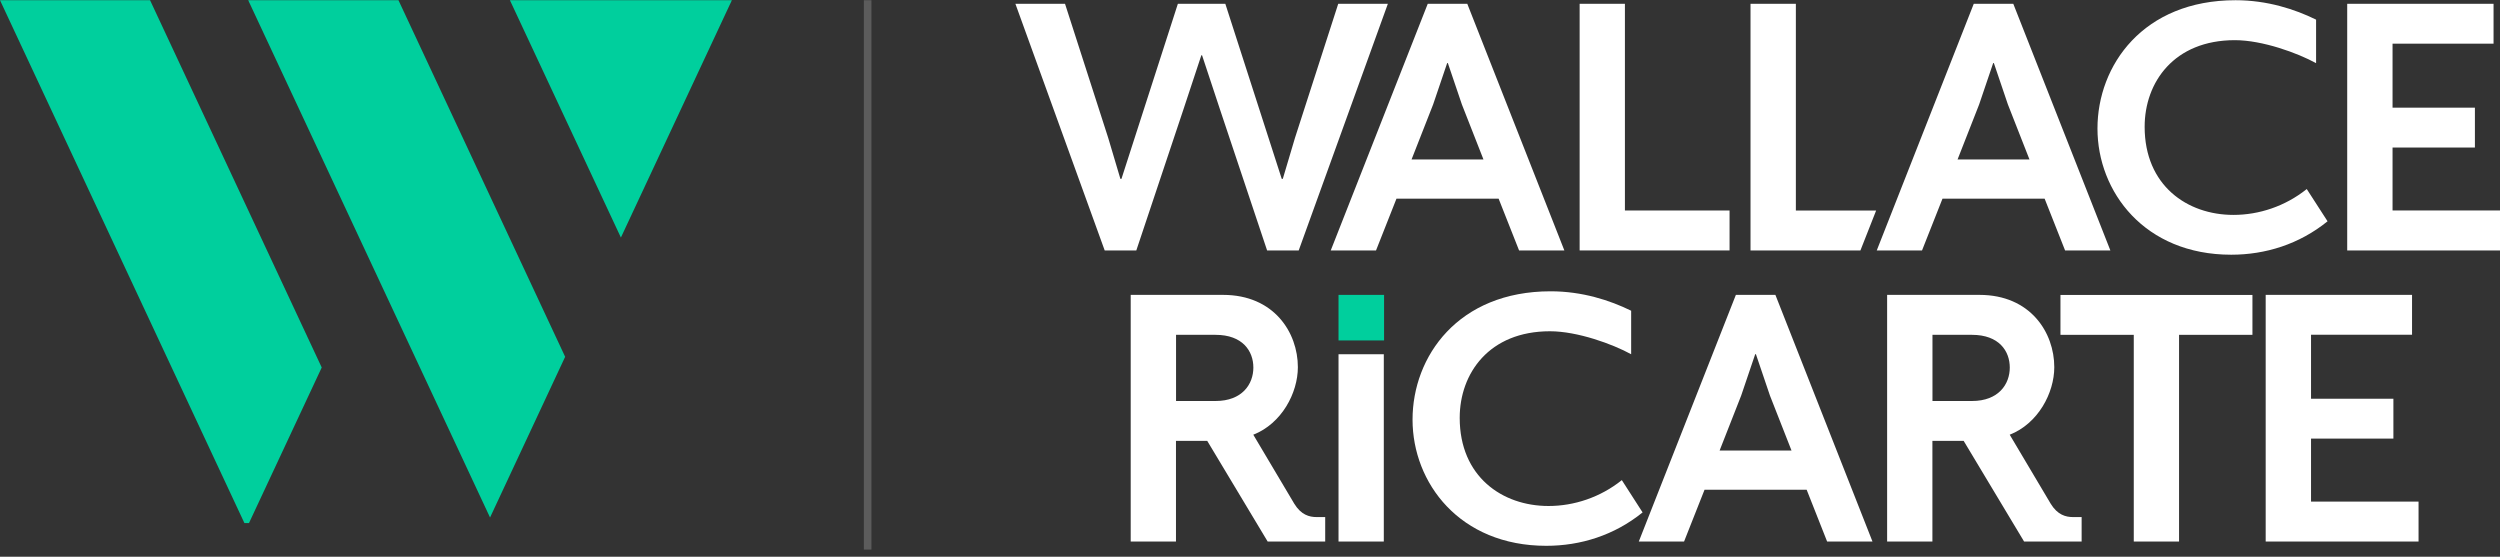
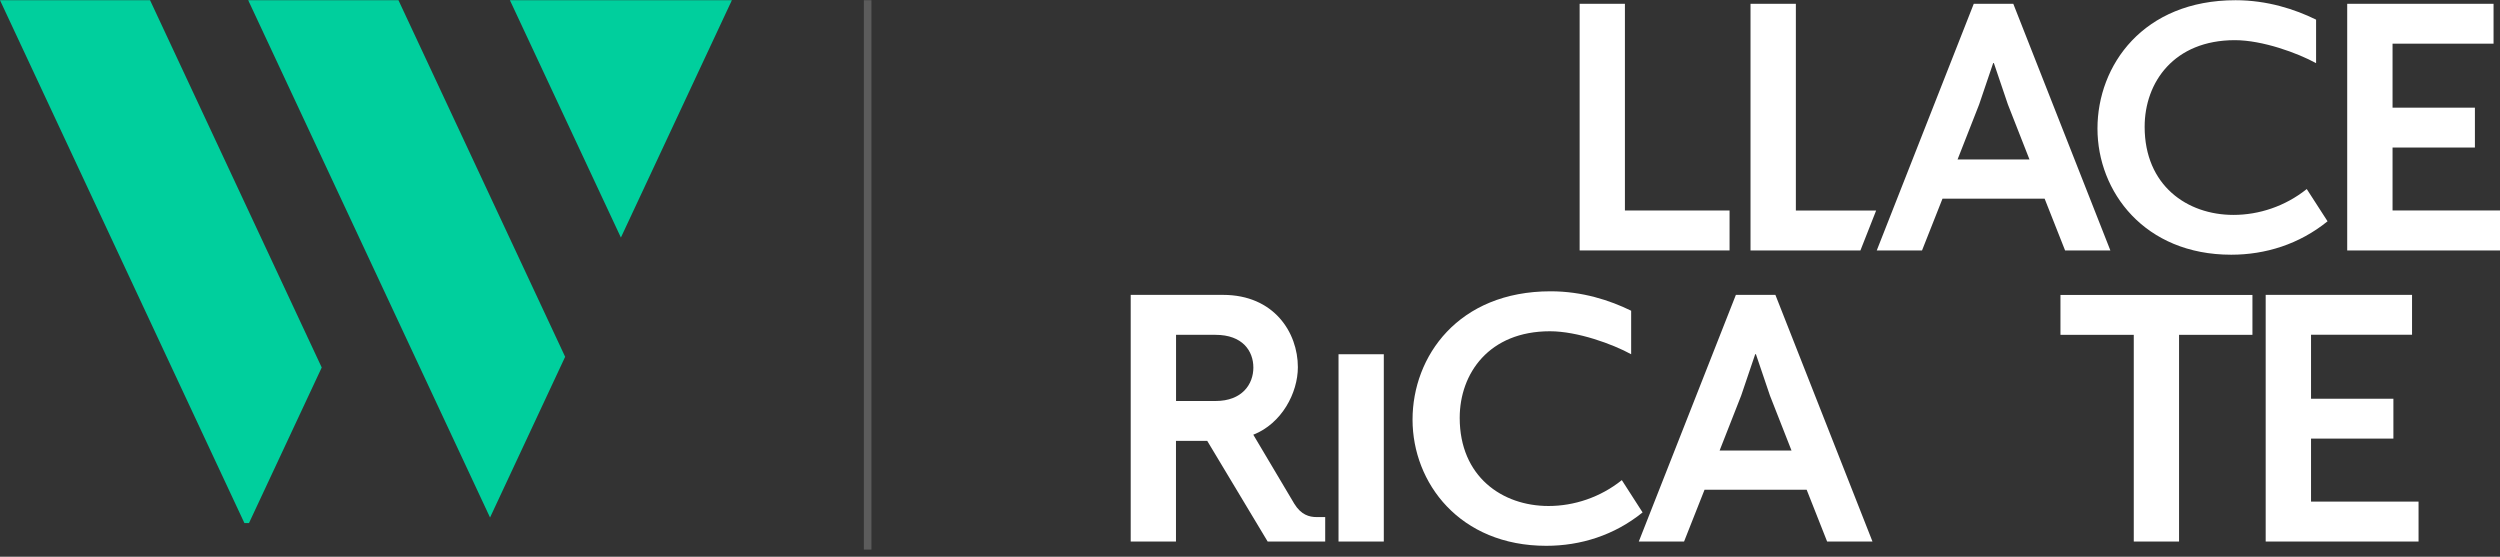
<svg xmlns="http://www.w3.org/2000/svg" width="238" height="53" viewBox="0 0 238 53" fill="none">
  <rect x="0" y="0" width="238" height="53" fill="#333333" stroke="none" />
  <path d="M48.543 0.021L59.109 22.615L69.675 0.021H48.543Z" fill="#00CF9D" />
  <path d="M37.934 0.021H23.629L46.652 49.267L53.802 33.967L37.934 0.021Z" fill="#00CF9D" />
  <path d="M0 0.021L23.268 49.797H23.703L30.628 34.986L14.285 0.021H0Z" fill="#00CF9D" />
  <g clip-path="url(#clip0_75_62)">
-     <path d="M132.125 0.361L123.637 23.842H120.628L116.144 10.423L114.435 5.259H114.369L112.661 10.423L108.177 23.842H105.167L96.666 0.361H101.39L105.501 13.126L106.662 17.029H106.762L112.133 0.361H116.651L122.022 17.029H122.122L123.283 13.126L127.4 0.361H132.125Z" fill="white" />
-     <path d="M148.927 23.842H144.616L142.668 18.911H132.945L130.997 23.842H126.687L135.921 0.361H139.685L148.927 23.842ZM141.226 15.181L139.171 9.943L137.837 6.006H137.77L136.435 9.943L134.38 15.181H141.226Z" fill="white" />
    <path d="M164.654 23.842H150.381V0.361H154.692V20.039H164.654V23.835V23.842Z" fill="white" />
    <path d="M178.607 20.045H170.966V0.361H166.649V23.842H177.112L178.607 20.045Z" fill="white" />
    <path d="M200.907 23.842H196.596L194.648 18.911H184.926L182.977 23.842H178.667L187.902 0.361H191.665L200.907 23.842ZM193.206 15.181L191.151 9.943L189.817 6.006H189.75L188.415 9.943L186.36 15.181H193.206Z" fill="white" />
    <path d="M221.585 21.066C218.883 23.255 215.667 24.249 212.41 24.249C204.163 24.249 199.679 18.257 199.679 12.238C199.679 6.22 204.029 0.021 212.824 0.021C215.833 0.021 218.469 0.875 220.491 1.869V6.013C218.743 5.052 215.393 3.824 212.757 3.824C206.972 3.824 204.17 7.828 204.17 12.072C204.17 17.65 208.207 20.459 212.624 20.459C215.053 20.459 217.555 19.638 219.603 17.997L221.592 21.08L221.585 21.066Z" fill="white" />
    <path d="M238 23.842H223.454V0.361H237.386V4.158H227.771V10.25H235.611V14.047H227.771V20.039H238.007V23.835L238 23.842Z" fill="white" />
    <path d="M126.159 51.554H120.681L114.929 41.972H111.953V51.554H107.643V28.073H116.437C121.295 28.073 123.557 31.669 123.557 34.952C123.557 37.414 122.016 40.324 119.313 41.385L123.217 47.957C123.864 49.018 124.651 49.225 125.339 49.225H126.159V51.554ZM115.723 31.876H111.96V38.175H115.723C118.259 38.175 119.32 36.567 119.32 34.992C119.32 33.417 118.292 31.876 115.723 31.876Z" fill="white" />
    <path d="M131.738 51.554H127.427V33.724H131.738V51.554Z" fill="white" />
    <path d="M156.38 48.778C153.677 50.967 150.461 51.961 147.205 51.961C138.958 51.961 134.474 45.969 134.474 39.95C134.474 33.931 138.817 27.732 147.619 27.732C150.628 27.732 153.264 28.586 155.286 29.581V33.724C153.537 32.764 150.188 31.536 147.552 31.536C141.767 31.536 138.964 35.539 138.964 39.783C138.964 45.361 143.001 48.171 147.419 48.171C149.847 48.171 152.35 47.35 154.398 45.708L156.38 48.791V48.778Z" fill="white" />
    <path d="M178.253 51.554H173.942L171.994 46.623H162.272L160.323 51.554H156.013L165.255 28.073H169.018L178.26 51.554H178.253ZM170.553 42.893L168.497 37.654L167.163 33.718H167.096L165.762 37.654L163.706 42.893H170.553Z" fill="white" />
-     <path d="M198.171 51.554H192.693L186.941 41.972H183.965V51.554H179.654V28.073H188.449C193.306 28.073 195.568 31.669 195.568 34.952C195.568 37.414 194.027 40.324 191.325 41.385L195.228 47.957C195.875 49.018 196.663 49.225 197.35 49.225H198.171V51.554ZM187.735 31.876H183.971V38.175H187.735C190.27 38.175 191.331 36.567 191.331 34.992C191.331 33.417 190.304 31.876 187.735 31.876Z" fill="white" />
    <path d="M214.425 31.876H207.446V51.554H203.135V31.876H196.156V28.079H214.432V31.876H214.425Z" fill="white" />
    <path d="M230.24 51.554H215.693V28.073H229.626V31.869H220.01V37.962H227.851V41.758H220.01V47.75H230.246V51.547L230.24 51.554Z" fill="white" />
-     <path d="M131.764 28.073H127.427V32.41H131.764V28.073Z" fill="#00CF9D" />
  </g>
  <path opacity="0.2" d="M82.599 52.321V0.021" stroke="white" stroke-width="0.721" />
  <defs>
    <clipPath id="clip0_75_62">
      <rect width="141.334" height="51.94" fill="white" transform="translate(96.666 0.021)" />
    </clipPath>
  </defs>
</svg>